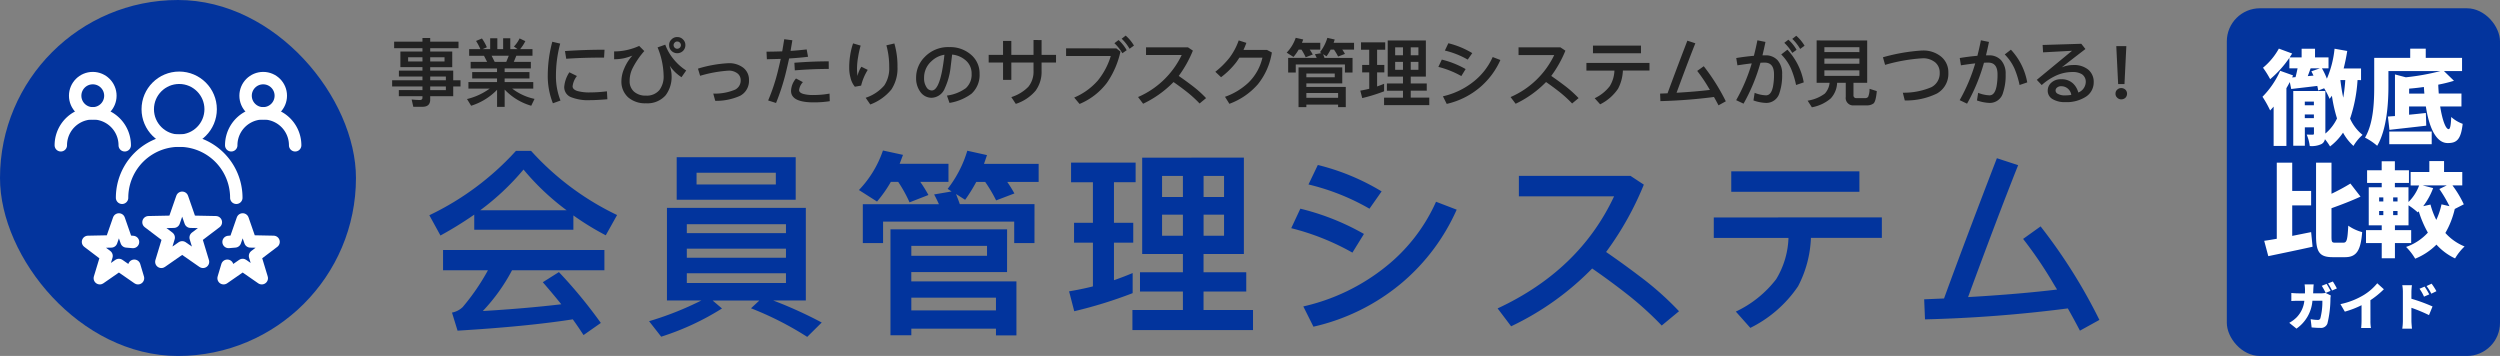
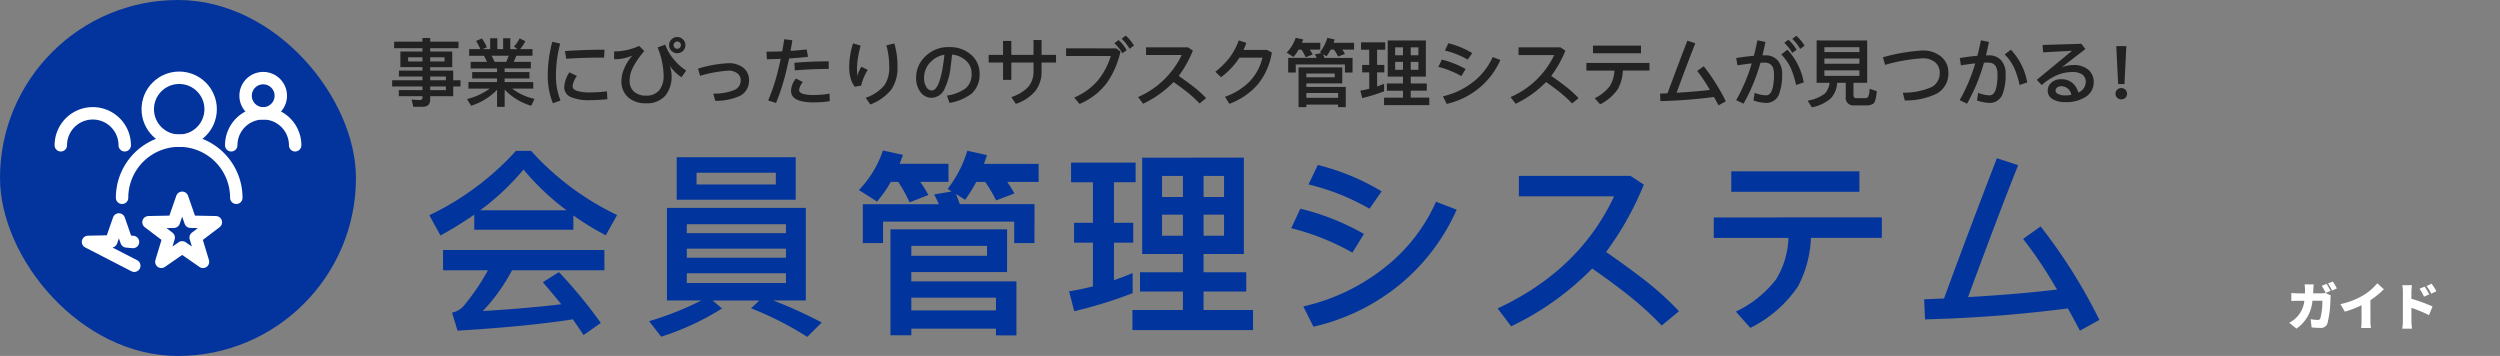
<svg xmlns="http://www.w3.org/2000/svg" width="302" height="43" viewBox="0 0 302 43">
  <rect x="0" y="0" width="302" height="43" fill="#808080" stroke="none" />
  <g id="Group_81834" data-name="Group 81834" transform="translate(-520 3040)">
    <g id="Group_81833" data-name="Group 81833">
      <g id="Group_59972" data-name="Group 59972" transform="translate(-1233 -2463)">
        <rect id="Rectangle_9778" data-name="Rectangle 9778" width="43" height="43" rx="21.5" transform="translate(1753 -577)" fill="#03349d" />
        <g id="Group_59970" data-name="Group 59970" transform="translate(1760.346 -567.606)">
          <path id="Path_131806" data-name="Path 131806" d="M86.046,152.751l-2.515,1.75.887-2.932-2.441-1.851,3.063-.062,1.006-2.894,1.006,2.894,3.063.062-2.441,1.851.887,2.932Z" transform="translate(-71.385 -132.265)" fill="none" stroke="#fff" stroke-linecap="round" stroke-linejoin="round" stroke-width="1.5" />
-           <path id="Path_131807" data-name="Path 131807" d="M218.125,227.229l-.449,1.507,2.306-1.6,2.306,1.6-.814-2.689,2.239-1.7-2.809-.057-.923-2.654-.923,2.654-.782.066" transform="translate(-198.012 -204.522)" fill="none" stroke="#fff" stroke-linecap="round" stroke-linejoin="round" stroke-width="1.5" />
-           <path id="Path_131808" data-name="Path 131808" d="M10.589,227.229l.449,1.507-2.306-1.6-2.306,1.6.814-2.69L5,224.349l2.809-.057.923-2.654.923,2.654.782.066" transform="translate(-1.714 -204.522)" fill="none" stroke="#fff" stroke-linecap="round" stroke-linejoin="round" stroke-width="1.5" />
+           <path id="Path_131808" data-name="Path 131808" d="M10.589,227.229L5,224.349l2.809-.057.923-2.654.923,2.654.782.066" transform="translate(-1.714 -204.522)" fill="none" stroke="#fff" stroke-linecap="round" stroke-linejoin="round" stroke-width="1.5" />
          <g id="Group_48659" data-name="Group 48659" transform="translate(7.403)">
            <circle id="Ellipse_693" data-name="Ellipse 693" cx="3.799" cy="3.799" r="3.799" transform="translate(3.099 0)" fill="none" stroke="#fff" stroke-linecap="round" stroke-miterlimit="10" stroke-width="1.5" />
            <path id="Path_131809" data-name="Path 131809" d="M83.745,99.68a6.9,6.9,0,0,0-13.8,0" transform="translate(-69.948 -85.183)" fill="none" stroke="#fff" stroke-linecap="round" stroke-miterlimit="10" stroke-width="1.5" />
          </g>
          <g id="Group_48660" data-name="Group 48660" transform="translate(0 0.042)">
-             <circle id="Ellipse_693-2" data-name="Ellipse 693" cx="2.127" cy="2.127" r="2.127" transform="translate(1.734 0)" fill="none" stroke="#fff" stroke-linecap="round" stroke-miterlimit="10" stroke-width="1.5" />
            <path id="Path_131809-2" data-name="Path 131809" d="M77.67,96.643a3.861,3.861,0,1,0-7.722,0" transform="translate(-69.948 -88.529)" fill="none" stroke="#fff" stroke-linecap="round" stroke-miterlimit="10" stroke-width="1.5" />
          </g>
          <g id="Group_48661" data-name="Group 48661" transform="translate(20.587 0.042)">
            <circle id="Ellipse_693-3" data-name="Ellipse 693" cx="2.127" cy="2.127" r="2.127" transform="translate(1.734 0)" fill="none" stroke="#fff" stroke-linecap="round" stroke-miterlimit="10" stroke-width="1.5" />
            <path id="Path_131809-3" data-name="Path 131809" d="M77.67,96.643a3.861,3.861,0,1,0-7.722,0" transform="translate(-69.948 -88.529)" fill="none" stroke="#fff" stroke-linecap="round" stroke-miterlimit="10" stroke-width="1.5" />
          </g>
        </g>
      </g>
      <g id="Group_59973" data-name="Group 59973" transform="translate(-1233 -2463)">
        <g id="Group_8408" data-name="Group 8408" transform="translate(2418.911 -506.23)">
-           <rect id="Rectangle_3595" data-name="Rectangle 3595" width="33" height="42" rx="4" transform="translate(-396.911 -69.77)" fill="#03349d" />
-           <path id="Path_105915" data-name="Path 105915" d="M-378.033-55.33a20.954,20.954,0,0,1-.247,2.124c-.148-.679-.259-1.4-.346-2.124Zm-4.892,4.6v-.445h1.1v.445Zm1.1-2v.445h-1.1v-.445Zm-.741-3.076.346-.939h1.112l-1.026.358q.13.24.26.519Zm6.436.482v-1.408h-2.1c.173-.68.321-1.4.432-2.113l-1.532-.271a12.218,12.218,0,0,1-.926,3.619,8.915,8.915,0,0,0-.593-1.248h.791v-1.322h-1.631v-1.05h-1.618v1.05h-1.445c.1-.161.2-.309.3-.47l-1.606-.593a8.028,8.028,0,0,1-1.915,2.31,10.752,10.752,0,0,1,.865,1.384,12.743,12.743,0,0,0,2.322-2.582v1.272h.988c-.074.346-.148.716-.247,1.062l-.408.037.111-.247-1.557-.556a10.509,10.509,0,0,1-2.137,3.137,12.575,12.575,0,0,1,.926,1.655c.136-.148.284-.3.42-.469v4.756h1.544V-54.35q.222-.371.408-.741l.173.84c.914-.111,2.026-.235,3.15-.371.049.2.087.4.111.556l.716-.272a8.4,8.4,0,0,1,.655,1.272,4.554,4.554,0,0,0,.284-.371,17.213,17.213,0,0,0,.617,2.743,5.385,5.385,0,0,1-1.408,1.828v-5.139h-3.879V-47.4h1.4v-2.223h1.1v.741c0,.111-.037.148-.148.148s-.432,0-.729-.012a5.109,5.109,0,0,1,.37,1.384,2.739,2.739,0,0,0,1.433-.247.837.837,0,0,0,.4-.58,6.187,6.187,0,0,1,.618.877,6.914,6.914,0,0,0,1.569-1.668,5.986,5.986,0,0,0,1.26,1.606,5.564,5.564,0,0,1,1.1-1.334,5.284,5.284,0,0,1-1.507-1.964,17.9,17.9,0,0,0,.9-4.657Zm3.41,7.745h5.126v-1.532h-5.126Zm2.4-6.114v-.6c.58-.049,1.186-.111,1.779-.2.025.272.037.544.062.8Zm6.32,1.55V-53.7h-2.742c-.025-.358-.049-.717-.062-1.075a17.868,17.868,0,0,0,1.9-.469l-1.211-1.173h2.186v-1.594h-4.385v-1.112h-1.877v1.112h-4.348v3.434c0,1.828-.074,4.447-1.112,6.2a7.136,7.136,0,0,1,1.47.988c1.161-1.951,1.359-5.126,1.359-7.189v-1.84h6.287a27.877,27.877,0,0,1-4.188.753l-1.309-.346v5.028c-.309.025-.593.037-.852.062l.185,1.606c1.26-.148,2.915-.321,4.447-.507l-.049-1.532c-.667.074-1.359.148-2.026.21v-1h2.026c.383,2.52,1.223,4.422,2.632,4.422,1.075.012,1.606-.4,1.816-2.322a4.2,4.2,0,0,1-1.384-.827c-.037.976-.124,1.47-.309,1.47-.37,0-.778-1.162-1.025-2.742Zm-20.444,11.957h2.285V-41.94h-2.285v-3.409h-1.865v9.19c-.556.1-1.075.185-1.52.247l.494,1.853c1.532-.321,3.521-.729,5.349-1.137l-.173-1.766c-.753.148-1.532.308-2.285.457Zm5.188,4.5c-.407,0-.444-.086-.444-.816v-3.347c1.149-.408,2.409-.89,3.508-1.4l-1.223-1.581a23.9,23.9,0,0,1-2.285,1.235V-45.35h-1.865v8.832c0,1.989.445,2.582,2.013,2.582h1.495c1.421,0,1.89-.865,2.063-3.027a5.336,5.336,0,0,1-1.68-.778c-.086,1.631-.161,2.051-.568,2.051Zm10.636-4.41a8.524,8.524,0,0,0,1.2-2.186l-1.26-.321h2.9l-.89.432a16.258,16.258,0,0,1,1.223,2.076l-.963-.222a8.6,8.6,0,0,1-.63,1.878,9.253,9.253,0,0,1-.7-1.853Zm-3.1-.568h-.531v-.494h.531Zm0,1.655h-.531v-.506h.531Zm-2.224-.506h.507v.506h-.507Zm0-1.643h.507v.494h-.507Zm10.228.84a12.53,12.53,0,0,0-1.371-2.285h1.186v-1.618h-2.2v-1.322h-1.779v1.322h-2.26V-42.6h1.025a5.414,5.414,0,0,1-1.285,2v-1.778h-1.643V-42.9h1.7v-1.532h-1.7v-1.087h-1.594v1.087H-375.4V-42.9h1.767v.519H-375.2v4.6h1.569v.581h-1.9v1.557h1.9v1.84h1.594v-1.84h1.964V-37.2h-1.964v-.581h1.643V-40.2a8.959,8.959,0,0,1,1.112.852l.124-.124a12.792,12.792,0,0,0,1.1,2.57,6.361,6.361,0,0,1-2.631,1.729,7.167,7.167,0,0,1,1.1,1.421,7.78,7.78,0,0,0,2.569-1.7,7.12,7.12,0,0,0,2.249,1.667,6.5,6.5,0,0,1,1.149-1.445,6.274,6.274,0,0,1-2.322-1.63,10.491,10.491,0,0,0,1.136-2.9Z" transform="translate(-4.567 -5.768)" fill="#fff" />
          <path id="Path_105916" data-name="Path 105916" d="M-375.977,3.466c-.111-.216-.328-.617-.482-.846l-.581.235a8.406,8.406,0,0,1,.476.859Zm-2.106.3c.012-.161.018-.334.025-.507.006-.148.025-.432.043-.58h-1.1a5.05,5.05,0,0,1,.049.6c0,.167,0,.327-.006.488h-.772c-.234,0-.587-.019-.871-.049v.976c.284-.025.679-.031.871-.031h.7a3.374,3.374,0,0,1-.908,1.976,3.892,3.892,0,0,1-.914.686l.871.7a4.51,4.51,0,0,0,1.927-3.366h1.2a7.9,7.9,0,0,1-.234,2.087.3.3,0,0,1-.34.229,4.844,4.844,0,0,1-.84-.093l.117,1c.291.025.661.056,1.044.056a.823.823,0,0,0,.865-.531,13.072,13.072,0,0,0,.365-3.045,2.812,2.812,0,0,1,.043-.34l-.636-.309a3.058,3.058,0,0,1-.513.049Zm1.8-1.2a6.858,6.858,0,0,1,.488.853l.58-.247a8.787,8.787,0,0,0-.488-.84Zm5.12,2.026a10.574,10.574,0,0,0,1.625-1.322l-.8-.723a6.407,6.407,0,0,1-1.612,1.408,9.087,9.087,0,0,1-2.835,1.112l.531.908a11.277,11.277,0,0,0,2.02-.778V7.048a8.334,8.334,0,0,1-.049.9h1.186a4.618,4.618,0,0,1-.062-.9Zm7.974-1.087a7.69,7.69,0,0,0-.581-.908l-.611.284a5.382,5.382,0,0,1,.574.926Zm-.865.383a9.545,9.545,0,0,0-.562-.939l-.618.259a5.053,5.053,0,0,1,.544.957Zm-2.156-.308a7.355,7.355,0,0,1,.062-.8h-1.167a4.3,4.3,0,0,1,.074.8V7.1a6.9,6.9,0,0,1-.074.932h1.173c-.031-.278-.068-.766-.068-.932V5.51a19.3,19.3,0,0,1,2.124.883l.426-1.044a20.43,20.43,0,0,0-2.551-.933Z" transform="translate(-8.402 -39.098)" fill="#fff" />
        </g>
      </g>
      <path id="Path_148703" data-name="Path 148703" d="M1.368-5.778v1.89H4.032v.414H1.188v.72H4.032v.45H.369v.747H4.032v.441H1.179v.738H4.032v.189c0,.18-.108.27-.315.27a9.59,9.59,0,0,1-.99-.063l.2.882H4.032c.621,0,.936-.288.936-.864V-.378H7.749V-1.557h.882V-2.3H7.749V-3.47H4.968v-.414H7.632v-1.89H4.968v-.4h3.42v-.792H4.968v-.441H4.032v.441H.612v.792h3.42v.4ZM6.7-4.572H4.968v-.513H6.7Zm-2.664,0H2.3v-.513H4.032Zm.936,1.818h1.89v.45H4.968Zm1.89,1.2v.441H4.968v-.441ZM12.213-7.38v1.314H11.3l.513-.225a5.836,5.836,0,0,0-.594-1.062l-.711.3a6.717,6.717,0,0,1,.522.99H9.675v.8h1.791l.378.738H9.855v.792h3.186v.441h-3v.774h3v.432H9.585V-1.3h2.574A7.767,7.767,0,0,1,9.414-.036l.5.81a7.456,7.456,0,0,0,3.132-1.926V.909h.918V-1.179A7.112,7.112,0,0,0,17.172.774l.4-.828a6.742,6.742,0,0,1-2.7-1.242h2.547v-.792h-3.46V-2.52h3v-.774h-3v-.441h3.168v-.792H15.066l.306-.738h1.953v-.8H15.831a4.944,4.944,0,0,0,.63-.963l-.693-.333a3.74,3.74,0,0,1-.684.981l.441.315h-.882V-7.38h-.864v1.314h-.7V-7.38Zm1.944,2.853h-1.4l-.369-.738h2.07ZM26.028-5.994q-2.4,0-4.779.162L21.4-4.9c1.386-.1,2.907-.144,4.572-.144ZM21.78-3.267a3.751,3.751,0,0,0-.621,1.746,1.3,1.3,0,0,0,.8,1.251A5.616,5.616,0,0,0,24.291.1q.7,0,2.079-.108l-.054-.963a16.6,16.6,0,0,1-2.025.135A5.4,5.4,0,0,1,22.77-1c-.405-.126-.6-.315-.6-.576a2.482,2.482,0,0,1,.522-1.242Zm-2.061-3.69a15.6,15.6,0,0,0-.549,4.05A8.886,8.886,0,0,0,19.791.477l.918-.333a7.917,7.917,0,0,1-.549-3.051,14.76,14.76,0,0,1,.513-3.825Zm15.093-.567a.918.918,0,0,0-.693.288.891.891,0,0,0-.288.693.931.931,0,0,0,.288.693.98.98,0,0,0,.693.279,1,1,0,0,0,.693-.279.967.967,0,0,0,.288-.693.923.923,0,0,0-.288-.693A.931.931,0,0,0,34.812-7.524Zm-1.449.918-.927.333a9.374,9.374,0,0,1,.729,3.384,2.721,2.721,0,0,1-.513,1.773,1.971,1.971,0,0,1-1.62.666,2.074,2.074,0,0,1-1.44-.477,1.665,1.665,0,0,1-.531-1.314A3.378,3.378,0,0,1,29.4-3.726a9.884,9.884,0,0,1,1.431-2.106l-.621-.621a7.342,7.342,0,0,1-3.024.666v.945A5.908,5.908,0,0,0,28.32-4.95a6.685,6.685,0,0,0,1.071-.333,5.412,5.412,0,0,0-1,1.593,3.826,3.826,0,0,0-.324,1.449,2.565,2.565,0,0,0,.8,1.989,3.107,3.107,0,0,0,2.16.729A2.923,2.923,0,0,0,33.417-.5a3.7,3.7,0,0,0,.711-2.376,3.319,3.319,0,0,0-.063-.585,4.011,4.011,0,0,0-.162-.6,4.955,4.955,0,0,0,1.422,1.386l.567-.81a6.441,6.441,0,0,1-1.539-1.386A5.944,5.944,0,0,1,33.363-6.606Zm1.449-.378a.408.408,0,0,1,.306.126.422.422,0,0,1,.135.315.417.417,0,0,1-.135.306.444.444,0,0,1-.306.126.414.414,0,0,1-.306-.126.417.417,0,0,1-.135-.306.422.422,0,0,1,.135-.315.382.382,0,0,1,.306-.126Zm6.174,2.619a15.051,15.051,0,0,0-3.672.657l.261.864a15.63,15.63,0,0,1,3.411-.621,1.688,1.688,0,0,1,1.089.324,1.018,1.018,0,0,1,.4.819A1.231,1.231,0,0,1,41.8-1.17a6.333,6.333,0,0,1-2.637.477L39.4.18a7.031,7.031,0,0,0,3.015-.612,2.033,2.033,0,0,0,1.062-1.9,1.822,1.822,0,0,0-.7-1.494A2.8,2.8,0,0,0,40.986-4.365ZM53.109-4.59c-1.278,0-2.655.054-4.149.171l.054.918c1.476-.117,2.844-.171,4.1-.171ZM50.445-6.03c-.621.072-1.269.135-1.944.18l.216-1.287-.981-.126c-.081.5-.162.99-.243,1.467-.612.018-1.251.036-1.9.036l.045.918c.585-.018,1.143-.027,1.674-.045-.108.5-.225,1-.342,1.476A23.019,23.019,0,0,1,45.792.135l.954.306A26.773,26.773,0,0,0,47.925-3.2c.135-.558.27-1.134.4-1.737.855-.054,1.62-.117,2.286-.207ZM49.158-2.52a2.443,2.443,0,0,0-.6,1.5c0,.918.9,1.386,2.718,1.386A12.413,12.413,0,0,0,53.235.225l-.027-.918a10.674,10.674,0,0,1-1.935.171,4.388,4.388,0,0,1-1.242-.135c-.333-.1-.5-.252-.5-.468a1.708,1.708,0,0,1,.459-.954Zm11.88-4.23-.963.225a9.54,9.54,0,0,1,.342,2.61,3.724,3.724,0,0,1-.6,2.241A5.05,5.05,0,0,1,57.573-.189l.558.81a6.006,6.006,0,0,0,2.547-1.809,4.616,4.616,0,0,0,.738-2.727,9.74,9.74,0,0,0-.378-2.835Zm-4.986-.009a8.373,8.373,0,0,0-.333,1.323,9.463,9.463,0,0,0-.135,1.6,4.523,4.523,0,0,0,.153,1.206,2.649,2.649,0,0,0,.531,1.107l.756-.135a6.487,6.487,0,0,1,.8-1.9l-.765-.378a3.044,3.044,0,0,0-.468,1.116,5.873,5.873,0,0,1-.063-1.017,8.207,8.207,0,0,1,.135-1.287,10.222,10.222,0,0,1,.306-1.368Zm11.637.45a3.912,3.912,0,0,0-2.97,1.179,3.523,3.523,0,0,0-1.053,2.547,2.762,2.762,0,0,0,.5,1.665,1.648,1.648,0,0,0,1.4.729,1.78,1.78,0,0,0,1.566-1.143,8.156,8.156,0,0,0,.684-2.4l.2-1.674a2.864,2.864,0,0,1,1.5.585A2.068,2.068,0,0,1,70.371-3.1a2.212,2.212,0,0,1-.693,1.746,4.978,4.978,0,0,1-2.286.9L67.7.432A6.123,6.123,0,0,0,70.353-.675,3.068,3.068,0,0,0,71.334-3.1,2.944,2.944,0,0,0,70.29-5.4,3.822,3.822,0,0,0,67.689-6.309ZM65.565-1.071a.761.761,0,0,1-.648-.4,1.922,1.922,0,0,1-.288-1.116,2.638,2.638,0,0,1,.918-2.043,2.894,2.894,0,0,1,1.539-.756c-.072.72-.18,1.413-.306,2.07Q66.321-1.071,65.565-1.071Zm6.867-4.3v.927h1.737v2.088h1v-2.09H77.85v1a2.892,2.892,0,0,1-.63,1.935A4.949,4.949,0,0,1,75.168-.27l.54.819a5.25,5.25,0,0,0,2.385-1.584,3.846,3.846,0,0,0,.729-2.412v-1h1.746v-.927H78.822v-1.79H77.85v1.791H75.168V-7.056h-1v1.683ZM88.983-7.7l-.486.378a5.417,5.417,0,0,1,.954,1.215l.531-.387a4.837,4.837,0,0,0-1-1.206Zm-.864.54-.5.378a5.35,5.35,0,0,1,.963,1.215l.522-.369a4.738,4.738,0,0,0-.985-1.228Zm-6.336,1v.927h5.4a8.651,8.651,0,0,1-1.566,2.961A7.861,7.861,0,0,1,82.764-.216l.648.774a8.011,8.011,0,0,0,3.312-2.565,10.672,10.672,0,0,0,1.629-3.762l-.5-.387ZM94.761-2.088c.522.36,1,.711,1.44,1.053A15.025,15.025,0,0,1,97.911.5l.783-.648a13.734,13.734,0,0,0-1.809-1.6c-.45-.342-.945-.7-1.494-1.08A14.048,14.048,0,0,0,97.1-5.886l-.6-.4H91.44v.927h4.311a10.412,10.412,0,0,1-5.274,5.08l.612.81a12.785,12.785,0,0,0,3.672-2.619Zm7.875-5.031a7.693,7.693,0,0,1-1.089,2.061A9.866,9.866,0,0,1,99.81-3.33l.693.657a9.569,9.569,0,0,0,1.845-1.818c.126-.171.243-.351.369-.54H105.5a6.112,6.112,0,0,1-1.674,3A8,8,0,0,1,100.98-.306l.531.846a8.4,8.4,0,0,0,3.438-2.358,8.115,8.115,0,0,0,1.692-3.843l-.585-.306h-2.844c.126-.27.243-.558.351-.855Zm12.51,3.258h-5.283v4.8h.945v-.3h3.834V.945h.927V-1.5h-4.761v-.423h4.338ZM110.808-.189V-.765h3.834v.576Zm0-2.475v-.45h3.429v.45ZM116.388-5H113c-.054-.162-.117-.315-.171-.459l.414.261a7.24,7.24,0,0,0,.5-.81h.4a6.59,6.59,0,0,1,.5.837l.828-.315a5.954,5.954,0,0,0-.324-.522h1.422v-.819H114.1c.045-.126.09-.261.135-.4l-.891-.2a5.272,5.272,0,0,1-.891,1.728l.18.117-.792.135c.072.135.144.279.216.441H108.61V-3.24h.918v-.972h5.94v.972h.918Zm-6.507-1.008h.333a6.213,6.213,0,0,1,.513.927l.855-.333a5.669,5.669,0,0,0-.369-.594h1.278v-.819h-2.214c.054-.135.1-.27.153-.405l-.909-.2a4.829,4.829,0,0,1-1.089,1.791l.819.522a5.856,5.856,0,0,0,.63-.893Zm10.755-1.1v4.365h1.845v.828h-1.944v.873h1.944V-.2h-2.286V.7h5.463V-.207h-2.241v-.837h1.935v-.873h-1.935v-.828h1.827V-7.11Zm3.708,3.537h-.927v-.954h.927Zm-1.863,0h-.945v-.954h.945Zm-.945-1.755V-6.28h.945v.954Zm1.881-.954h.927v.954h-.927Zm-5.868,2.124v.9h.855v1.98c-.351.09-.711.162-1.08.225l.234.9A20.231,20.231,0,0,0,120.2-.972v-.909c-.279.117-.558.225-.846.324v-1.7h.873v-.9h-.873V-5.994h.981v-.891H117.41v.891h.99v1.836Zm10.413-2.619-.423.882A10.312,10.312,0,0,1,130.3-4.8l.549-.783a10.37,10.37,0,0,0-2.887-1.194Zm5.355,1.665a7.85,7.85,0,0,1-2.277,2.943,9.194,9.194,0,0,1-3.735,1.8l.459.918A9.468,9.468,0,0,0,131.8-1.467a9.256,9.256,0,0,0,2.448-3.285Zm-6.147.31-.414.882a11.137,11.137,0,0,1,2.772,1.107l.522-.846A11.1,11.1,0,0,0,127.17-4.8Zm12.591,2.709c.522.36,1,.711,1.44,1.053A15.024,15.024,0,0,1,142.911.5l.783-.648a13.734,13.734,0,0,0-1.809-1.6c-.45-.342-.945-.7-1.494-1.08a14.047,14.047,0,0,0,1.71-3.051l-.6-.4H136.44v.927h4.311a10.412,10.412,0,0,1-5.274,5.076l.612.81a12.786,12.786,0,0,0,3.672-2.622Zm5.67-4.4v.927h5.8v-.927ZM144.639-4.4v.927h3.384a3.836,3.836,0,0,1-.558,1.872,4.974,4.974,0,0,1-1.827,1.467L146.3.6a5.616,5.616,0,0,0,2.16-1.881,5.123,5.123,0,0,0,.585-2.2h3.213V-4.4Zm14.175.4-.792.567a18.66,18.66,0,0,1,1.368,2.016c.054.09.108.18.171.279-1.116.135-2.466.252-4.032.342.846-2.3,1.6-4.3,2.268-5.976l-.963-.315C155.79-4.374,155-2.259,154.44-.729l-.9.036.036.909a62.112,62.112,0,0,0,6.471-.5c.18.315.36.648.549,1.008l.882-.486A24.456,24.456,0,0,0,158.814-4Zm11.178-3.681-.486.378a5.417,5.417,0,0,1,.954,1.215l.531-.387a4.837,4.837,0,0,0-1-1.2Zm-.954.477-.495.378a5.35,5.35,0,0,1,.963,1.215l.522-.369a4.738,4.738,0,0,0-.99-1.22Zm-3.744.072c-.126.648-.27,1.269-.423,1.872q-.972.081-2.133.27l.144.882c.648-.1,1.224-.18,1.728-.234A21.089,21.089,0,0,1,162.729.1l.891.423a22.074,22.074,0,0,0,2.043-4.941c.189-.018.36-.018.522-.018.738,0,1.116.468,1.116,1.413a7.582,7.582,0,0,1-.126,1.494c-.144.693-.423,1.044-.837,1.044a4.046,4.046,0,0,1-1.377-.3l-.144.918a4.989,4.989,0,0,0,1.539.3A1.648,1.648,0,0,0,167.967-.8a6.512,6.512,0,0,0,.315-2.223,2.464,2.464,0,0,0-.54-1.692,1.941,1.941,0,0,0-1.53-.6h-.306c.126-.522.252-1.062.36-1.62ZM168.921-6l-.747.576a5.862,5.862,0,0,1,1.17,1.692,10.581,10.581,0,0,1,.621,2l.927-.315a7.779,7.779,0,0,0-1.971-3.949Zm3.528-1.116V-2h1.566a2.234,2.234,0,0,1-.576,1.305A4.665,4.665,0,0,1,171.36.16l.513.8A4.8,4.8,0,0,0,174.15-.108,2.919,2.919,0,0,0,174.924-2h1.044V-.306a.9.9,0,0,0,.241.767.9.9,0,0,0,.759.268h1.521A1.317,1.317,0,0,0,179.316.5c.189-.153.324-.648.4-1.494l-.873-.279a2.478,2.478,0,0,1-.171.972.437.437,0,0,1-.36.153H177.25a.317.317,0,0,1-.26-.092.317.317,0,0,1-.09-.26V-2h1.656V-7.11Zm5.166,4.284h-4.23V-3.5h4.23ZM173.385-4.3v-.63h4.23v.63Zm0-1.413V-6.3h4.23v.594ZM185.193-5.9a22.357,22.357,0,0,0-4.734.819l.261.918a20.463,20.463,0,0,1,4.473-.792,2.288,2.288,0,0,1,1.593.5,1.6,1.6,0,0,1,.531,1.251,1.871,1.871,0,0,1-1.008,1.737,8.506,8.506,0,0,1-3.447.666l.234.936A8.5,8.5,0,0,0,186.975-.7a2.718,2.718,0,0,0,1.386-2.5,2.435,2.435,0,0,0-.855-1.944,3.373,3.373,0,0,0-2.313-.751Zm7.1-1.233c-.126.648-.27,1.269-.423,1.872q-.972.081-2.133.27l.144.882c.648-.1,1.224-.18,1.728-.234A21.089,21.089,0,0,1,189.729.1l.891.423a22.074,22.074,0,0,0,2.043-4.941c.189-.018.36-.018.522-.018.738,0,1.116.468,1.116,1.413a7.583,7.583,0,0,1-.126,1.494c-.144.693-.423,1.044-.837,1.044a4.046,4.046,0,0,1-1.377-.3l-.144.918a4.989,4.989,0,0,0,1.539.3A1.648,1.648,0,0,0,194.967-.8a6.512,6.512,0,0,0,.315-2.223,2.464,2.464,0,0,0-.54-1.692,1.941,1.941,0,0,0-1.53-.6h-.306c.126-.522.252-1.062.36-1.62ZM195.92-6l-.747.576a5.862,5.862,0,0,1,1.17,1.692,10.581,10.581,0,0,1,.621,2l.927-.315a7.779,7.779,0,0,0-1.97-3.949Zm8.5-.711-4.671.144.054.891,3.5-.189-4.257,3.51.594.63a6.868,6.868,0,0,1,1.674-1.116A4.768,4.768,0,0,1,203.33-3.3a2.123,2.123,0,0,1,1.17.27,1.085,1.085,0,0,1,.459.963,1.4,1.4,0,0,1-.9,1.242,2.349,2.349,0,0,0-.567-1.026,1.987,1.987,0,0,0-1.512-.576,1.641,1.641,0,0,0-1.2.432,1.248,1.248,0,0,0-.414.954,1.146,1.146,0,0,0,.576,1.008A2.845,2.845,0,0,0,202.5.338a4.31,4.31,0,0,0,2.466-.648,2.054,2.054,0,0,0,.954-1.755,1.909,1.909,0,0,0-.648-1.512,2.7,2.7,0,0,0-1.836-.567,3.512,3.512,0,0,0-1.386.288c.954-.747,1.908-1.485,2.871-2.223ZM203.211-.54a4.426,4.426,0,0,1-.7.063,1.74,1.74,0,0,1-.981-.216.449.449,0,0,1-.216-.351.452.452,0,0,1,.18-.378.729.729,0,0,1,.5-.162A1.215,1.215,0,0,1,203.211-.54Zm5.436-5.886.225,4.581h.765l.225-4.581Zm.6,5.067a.658.658,0,0,0-.486.189.609.609,0,0,0-.207.486.609.609,0,0,0,.207.486.665.665,0,0,0,.486.2.731.731,0,0,0,.5-.189.686.686,0,0,0,.2-.495.665.665,0,0,0-.2-.486.715.715,0,0,0-.5-.191Z" transform="translate(567 -3028)" fill="#222" />
      <path id="Path_260368" data-name="Path 260368" d="M-192.672-19.776A33.769,33.769,0,0,1-203.136-12l1.344,2.448a45.125,45.125,0,0,0,4.08-2.52v1.824h11.976v-1.728a33.376,33.376,0,0,0,3.912,2.4l1.368-2.448a33.379,33.379,0,0,1-10.392-7.752Zm-4.32,7.176a30.18,30.18,0,0,0,5.232-4.92,29.871,29.871,0,0,0,5.208,4.92Zm-4.488,4.8v2.448h5.424A26.571,26.571,0,0,1-199.1-.912a2.533,2.533,0,0,1-1.3.672l.672,2.184q8.352-.5,13.92-1.368c.456.624.888,1.272,1.3,1.9l2.088-1.464a57.737,57.737,0,0,0-5.064-6.144l-1.944,1.224q1.188,1.368,2.232,2.664c-3.072.36-6.24.624-9.48.816a22.194,22.194,0,0,0,3.528-4.92h11.16V-7.8Zm28.224-11.208v5.136h14.376v-5.136Zm11.976,3.288h-9.576v-1.416h9.576Zm-13.152,2.832V-1.7h4.152a38,38,0,0,1-6.312,2.5l1.464,1.872a31.78,31.78,0,0,0,7.344-3.408l-1.128-.96h5.64l-1.008.936a38.809,38.809,0,0,1,6.792,3.456L-155.736.96A51.224,51.224,0,0,0-161.592-1.7h3.936V-12.888Zm14.376,9.072h-11.976V-4.992h11.976Zm-11.976-3.048v-1.1h11.976v1.1Zm0-2.976v-1.08h11.976v1.08Zm38.688-.456h-14.088V2.5h2.52V1.7h10.224V2.52h2.472V-4.008h-12.7V-5.136h11.568ZM-144.912-.5V-2.04h10.224V-.5Zm0-6.6V-8.3h9.144v1.2Zm14.88-6.24h-9.024c-.144-.432-.312-.84-.456-1.224l1.1.7a19.307,19.307,0,0,0,1.344-2.16h1.08a17.571,17.571,0,0,1,1.32,2.232l2.208-.84a15.89,15.89,0,0,0-.864-1.392h3.792v-2.184h-6.6c.12-.336.24-.7.36-1.056l-2.376-.528a14.06,14.06,0,0,1-2.376,4.608l.48.312-2.112.36c.192.36.384.744.576,1.176h-9.192v4.7h2.448v-2.592h15.84V-8.64h2.448Zm-17.352-2.688h.888a16.571,16.571,0,0,1,1.368,2.472l2.28-.888a15.12,15.12,0,0,0-.984-1.584h3.408v-2.184h-5.9c.144-.36.264-.72.408-1.08l-2.424-.528a12.876,12.876,0,0,1-2.9,4.776l2.184,1.392A15.616,15.616,0,0,0-147.384-16.032Zm30.36-2.928V-7.32h4.92v2.208h-5.184v2.328h5.184V-.552h-6.1V1.872h14.568V-.552h-5.976V-2.784h5.16V-5.112h-5.16V-7.32h4.872V-18.96Zm9.888,9.432h-2.472v-2.544h2.472Zm-4.968,0h-2.52v-2.544h2.52Zm-2.52-4.68v-2.544h2.52v2.544Zm5.016-2.544h2.472v2.544h-2.472Zm-15.648,5.664v2.4h2.28v5.28c-.936.24-1.9.432-2.88.6l.624,2.4a53.949,53.949,0,0,0,7.056-2.184V-5.016c-.744.312-1.488.6-2.256.864V-8.688h2.328v-2.4h-2.328v-4.9h2.616V-18.36h-7.8v2.376h2.64v4.9Zm29.448-6.984-1.128,2.352a27.5,27.5,0,0,1,7.368,2.928L-88.1-14.88A27.655,27.655,0,0,0-95.808-18.072Zm14.28,4.44A20.933,20.933,0,0,1-87.6-5.784a24.518,24.518,0,0,1-9.96,4.8l1.224,2.448A25.248,25.248,0,0,0-85.56-3.912a24.682,24.682,0,0,0,6.528-8.76Zm-16.392.84-1.1,2.352a29.7,29.7,0,0,1,7.392,2.952l1.392-2.256A29.6,29.6,0,0,0-97.92-12.792Zm35.256,7.224c1.392.96,2.664,1.9,3.84,2.808a40.065,40.065,0,0,1,4.56,4.08l2.088-1.728A36.625,36.625,0,0,0-57-4.68c-1.2-.912-2.52-1.872-3.984-2.88a37.461,37.461,0,0,0,4.56-8.136l-1.608-1.056H-71.52v2.472h11.5Q-64.2-5.352-74.088-.744l1.632,2.16A34.094,34.094,0,0,0-62.664-5.568Zm16.8-11.736v2.472h15.48V-17.3Zm-2.112,5.568v2.472h9.024A10.23,10.23,0,0,1-40.44-4.272,13.264,13.264,0,0,1-45.312-.36l1.752,1.968A14.977,14.977,0,0,0-37.8-3.408a13.661,13.661,0,0,0,1.56-5.856h8.568v-2.472Zm39.48,1.08-2.112,1.512A49.752,49.752,0,0,1-6.96-3.768c.144.24.288.48.456.744-2.976.36-6.576.672-10.752.912C-15-8.256-12.984-13.584-11.208-18.048l-2.568-.84c-2.784,7.224-4.9,12.864-6.384,16.944l-2.4.1.1,2.424A165.631,165.631,0,0,0-5.208-.744c.48.84.96,1.728,1.464,2.688l2.352-1.3A65.216,65.216,0,0,0-8.5-10.656Z" transform="translate(775 -3002)" fill="#02349d" />
    </g>
  </g>
</svg>